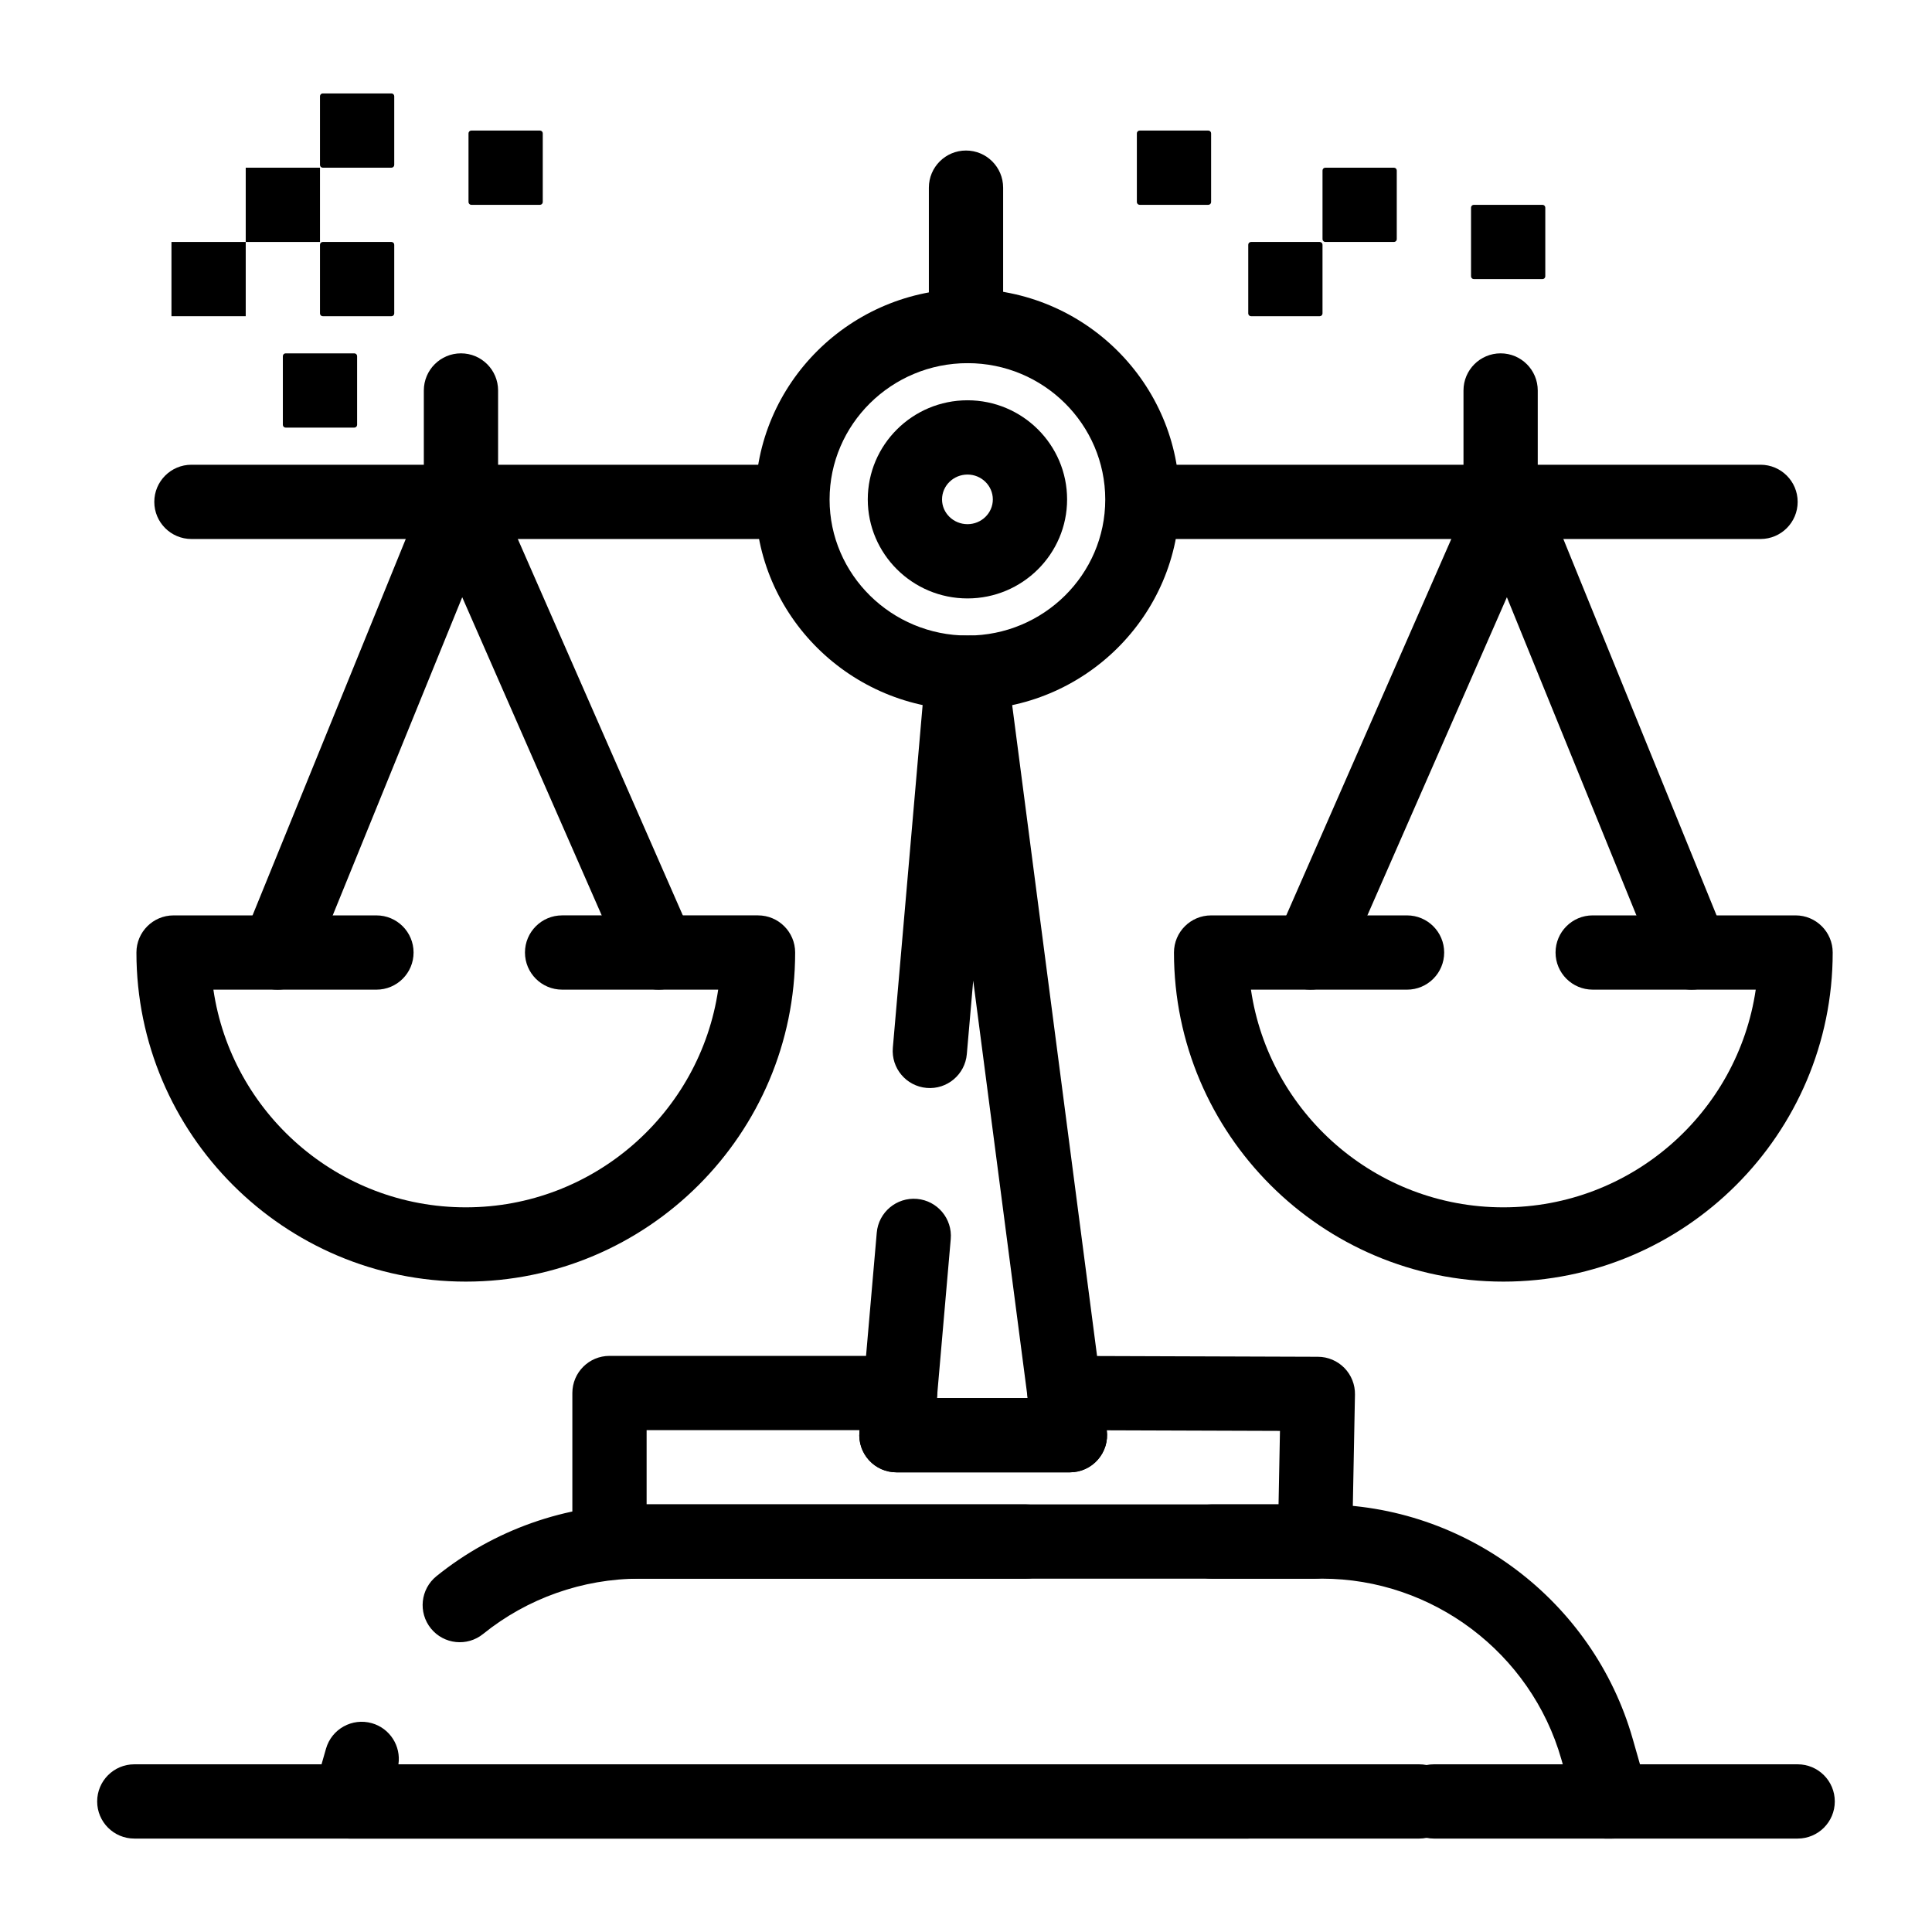
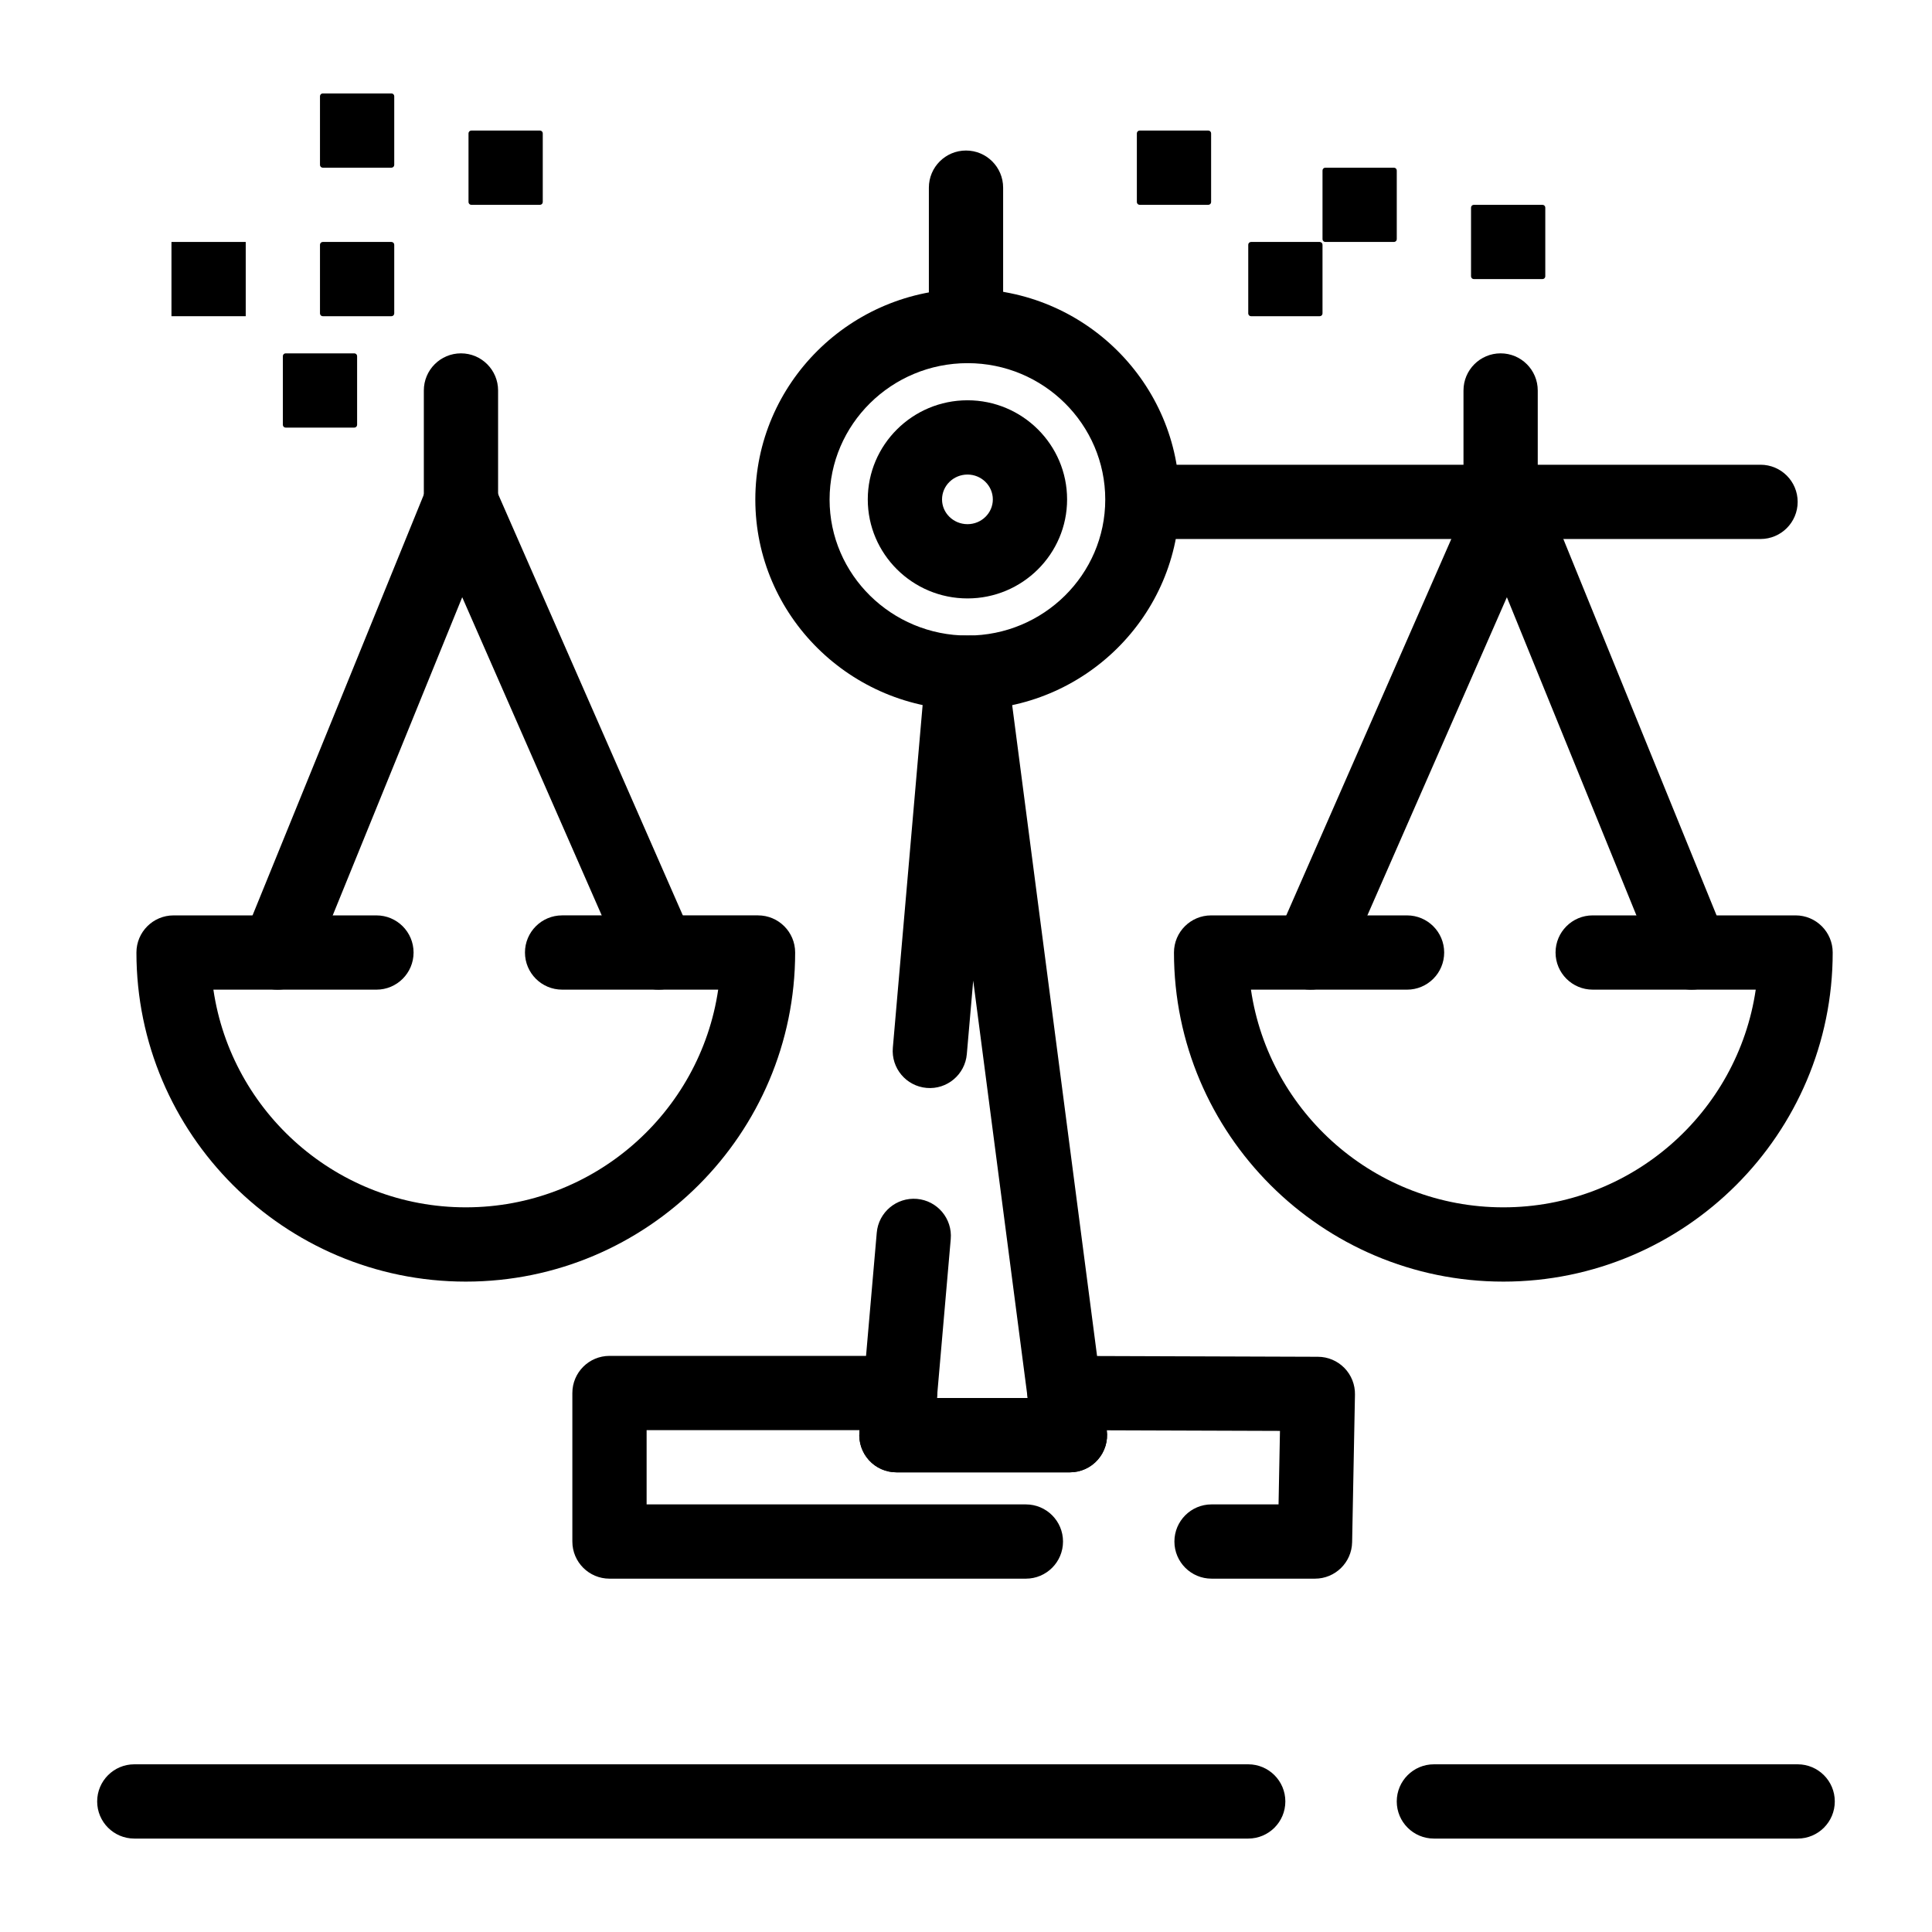
<svg xmlns="http://www.w3.org/2000/svg" fill="#000000" width="800px" height="800px" version="1.1" viewBox="144 144 512 512">
  <g>
    <path d="m542.4 483.64c-48.129 0-87.285-39.125-87.285-87.211 0-5.434 4.406-9.84 9.84-9.84h51.926c5.434 0 9.84 4.406 9.84 9.84 0 5.434-4.406 9.84-9.84 9.84h-41.367c4.781 32.586 32.953 57.688 66.887 57.688s62.105-25.102 66.887-57.691h-43.211c-5.434 0-9.84-4.406-9.84-9.84 0-5.434 4.406-9.84 9.84-9.84h53.766c5.434 0 9.84 4.406 9.84 9.84 0.004 48.09-39.152 87.215-87.281 87.215z" />
    <path d="m592.3 406.27c-3.883 0-7.562-2.312-9.117-6.133l-39.844-97.867-43.016 98.109c-2.184 4.977-7.988 7.242-12.965 5.059-4.977-2.18-7.242-7.984-5.062-12.961l52.363-119.43c1.586-3.621 5.223-5.926 9.141-5.887 3.957 0.051 7.492 2.469 8.984 6.129l48.621 119.43c2.047 5.031-0.371 10.773-5.402 12.824-1.215 0.492-2.469 0.727-3.703 0.727z" />
    <path d="m492.48 562.36h-27.41c-5.434 0-9.84-4.406-9.84-9.84 0-5.434 4.406-9.84 9.84-9.84h17.758l0.375-19.477-45.902-0.156 0.004 0.02c0.367 2.809-0.492 5.637-2.363 7.766-1.867 2.129-4.562 3.348-7.394 3.348h-45.988c-2.758 0-5.391-1.156-7.254-3.191-1.863-2.031-2.789-4.754-2.551-7.504l0.043-0.484h-56.438v19.68h100.51c5.434 0 9.84 4.406 9.84 9.84 0 5.434-4.406 9.84-9.84 9.84h-110.35c-5.434 0-9.84-4.406-9.84-9.84v-39.359c0-5.434 4.406-9.84 9.84-9.84h77.012c2.758 0 5.391 1.156 7.254 3.191 1.863 2.031 2.789 4.754 2.551 7.5l-0.043 0.488h24.051l-0.008-0.059c-0.367-2.812 0.496-5.648 2.375-7.777 1.875-2.129 4.57-3.387 7.418-3.336l67.145 0.23c2.637 0.008 5.16 1.078 7.004 2.961 1.844 1.887 2.852 4.434 2.801 7.07l-0.754 39.121c-0.109 5.356-4.481 9.648-9.844 9.648z" />
    <path d="m427.55 534.18h-45.988c-2.758 0-5.391-1.156-7.254-3.191-1.863-2.031-2.789-4.754-2.551-7.504l4.594-52.812c0.469-5.414 5.238-9.418 10.656-8.953 5.414 0.473 9.422 5.242 8.949 10.656l-3.664 42.121h24.051l-0.008-0.059-14.422-110.57-1.695 19.492c-0.473 5.414-5.246 9.426-10.656 8.949-5.414-0.473-9.422-5.242-8.949-10.656l8.715-100.25c0.441-5.086 4.699-8.988 9.801-8.988h2.062c4.941 0 9.117 3.668 9.758 8.566l26.355 202.07c0.367 2.809-0.492 5.637-2.363 7.766-1.863 2.137-4.555 3.359-7.391 3.359z" />
    <path d="m400.43 332.11c-31.023 0-56.262-24.996-56.262-55.723 0-30.785 25.238-55.828 56.262-55.828 30.965 0 56.152 25.043 56.152 55.828 0 30.727-25.191 55.723-56.152 55.723zm0-91.871c-20.172 0-36.582 16.215-36.582 36.148 0 19.871 16.41 36.043 36.582 36.043 20.113 0 36.473-16.168 36.473-36.043 0-19.93-16.359-36.148-36.473-36.148z" />
    <path d="m400.4 302.59c-14.574 0-26.43-11.77-26.43-26.238 0-14.488 11.855-26.273 26.43-26.273 14.551 0 26.391 11.789 26.391 26.273 0 14.469-11.84 26.238-26.391 26.238zm0-32.828c-3.723 0-6.75 2.957-6.75 6.594 0 3.613 3.027 6.555 6.75 6.555 3.699 0 6.711-2.941 6.711-6.555 0-3.637-3.012-6.594-6.711-6.594z" />
-     <path d="m571.2 631.24h-1.887c-5.434 0-9.84-4.406-9.84-9.84 0-1.148 0.195-2.246 0.559-3.269l-2.269-7.941c-8.051-28.164-34.121-47.828-63.406-47.828h-180.88c-15.031 0-29.754 5.203-41.449 14.656-4.227 3.418-10.422 2.758-13.84-1.469-3.414-4.227-2.758-10.422 1.469-13.84 15.188-12.273 34.301-19.027 53.82-19.027h180.87c38.027 0 71.883 25.535 82.328 62.098l3.977 13.918c0.848 2.969 0.254 6.164-1.605 8.629-1.855 2.465-4.766 3.914-7.852 3.914zm-51.086 0h-283.48c-3.086 0-5.996-1.449-7.856-3.914-1.859-2.465-2.453-5.66-1.605-8.629l3.219-11.273c1.492-5.227 6.941-8.25 12.164-6.758 4.805 1.371 7.746 6.086 7.031 10.895h270.52c5.434 0 9.84 4.406 9.84 9.84 0 5.434-4.406 9.84-9.84 9.84z" />
    <path d="m400 240.23c-5.434 0-9.84-4.406-9.84-9.84v-36.66c0-5.434 4.406-9.84 9.84-9.84s9.84 4.406 9.84 9.84v36.66c0 5.438-4.406 9.84-9.84 9.84z" />
    <path d="m620.4 631.24h-96.406c-5.434 0-9.84-4.406-9.84-9.84 0-5.434 4.406-9.84 9.84-9.84h96.406c5.434 0 9.84 4.406 9.84 9.84 0 5.434-4.406 9.84-9.84 9.84zm-145.61 0h-295.2c-5.434 0-9.84-4.406-9.84-9.84 0-5.434 4.406-9.84 9.84-9.84h295.2c5.434 0 9.84 4.406 9.84 9.84 0 5.434-4.406 9.84-9.84 9.84z" />
    <path d="m610.56 286.84h-157.44c-5.434 0-9.84-4.406-9.84-9.84s4.406-9.84 9.84-9.84h157.44c5.434 0 9.84 4.406 9.84 9.84s-4.406 9.84-9.84 9.84z" />
    <path d="m267.44 483.64c-48.129 0-87.285-39.125-87.285-87.211 0-5.434 4.406-9.84 9.84-9.84h53.766c5.434 0 9.84 4.406 9.84 9.84 0 5.434-4.406 9.84-9.84 9.84l-43.211-0.004c4.781 32.59 32.957 57.691 66.891 57.691s62.105-25.102 66.887-57.691h-41.367c-5.434 0-9.84-4.406-9.84-9.84 0-5.434 4.406-9.84 9.84-9.84h51.922c5.434 0 9.84 4.406 9.84 9.84 0 48.09-39.156 87.215-87.281 87.215z" />
    <path d="m217.54 406.27c-1.234 0-2.492-0.234-3.707-0.73-5.031-2.047-7.453-7.789-5.402-12.824l48.617-119.43c1.492-3.664 5.027-6.078 8.984-6.129 3.949-0.043 7.555 2.266 9.141 5.887l52.363 119.43c2.184 4.977-0.082 10.781-5.062 12.961-4.977 2.184-10.781-0.082-12.965-5.059l-43.016-98.109-39.836 97.871c-1.555 3.82-5.234 6.133-9.117 6.133z" />
-     <path d="m352.17 286.84h-157.44c-5.434 0-9.84-4.406-9.84-9.84s4.406-9.84 9.84-9.84h157.44c5.434 0 9.84 4.406 9.84 9.84s-4.402 9.84-9.84 9.84z" />
    <path d="m541.68 286.84c-5.434 0-9.84-4.406-9.84-9.84v-29.52c0-5.434 4.406-9.84 9.84-9.84 5.434 0 9.84 4.406 9.84 9.84v29.52c0 5.434-4.406 9.84-9.84 9.84z" />
    <path d="m266.16 286.84c-5.434 0-9.84-4.406-9.84-9.84v-29.52c0-5.434 4.406-9.84 9.84-9.84s9.84 4.406 9.84 9.84v29.52c0 5.434-4.406 9.84-9.84 9.84z" />
    <path d="m189.44 208.12h19.68v19.68h-19.68z" />
-     <path d="m209.12 188.44h19.68v19.68h-19.68z" />
+     <path d="m209.12 188.44h19.68h-19.68z" />
    <path d="m247.74 227.8h-18.203c-0.406 0-0.738-0.332-0.738-0.738v-18.203c0-0.406 0.332-0.738 0.738-0.738h18.203c0.406 0 0.738 0.332 0.738 0.738v18.203c0 0.41-0.332 0.738-0.738 0.738z" />
    <path d="m237.9 257.32h-18.203c-0.406 0-0.738-0.332-0.738-0.738v-18.203c0-0.406 0.332-0.738 0.738-0.738h18.203c0.406 0 0.738 0.332 0.738 0.738v18.203c0 0.41-0.332 0.738-0.738 0.738z" />
    <path d="m287.1 198.28h-18.203c-0.406 0-0.738-0.332-0.738-0.738v-18.203c0-0.406 0.332-0.738 0.738-0.738h18.203c0.406 0 0.738 0.332 0.738 0.738v18.203c0 0.41-0.332 0.738-0.738 0.738z" />
    <path d="m247.74 188.44h-18.203c-0.406 0-0.738-0.332-0.738-0.738v-18.203c0-0.406 0.332-0.738 0.738-0.738h18.203c0.406 0 0.738 0.332 0.738 0.738v18.203c0 0.41-0.332 0.738-0.738 0.738z" />
    <path d="m493.74 227.8h-18.203c-0.406 0-0.738-0.332-0.738-0.738v-18.203c0-0.406 0.332-0.738 0.738-0.738h18.203c0.406 0 0.738 0.332 0.738 0.738v18.203c0 0.41-0.332 0.738-0.738 0.738z" />
    <path d="m513.42 208.12h-18.203c-0.406 0-0.738-0.332-0.738-0.738v-18.203c0-0.406 0.332-0.738 0.738-0.738h18.203c0.406 0 0.738 0.332 0.738 0.738v18.203c0 0.41-0.332 0.738-0.738 0.738z" />
    <path d="m552.78 217.96h-18.203c-0.406 0-0.738-0.332-0.738-0.738v-18.203c0-0.406 0.332-0.738 0.738-0.738h18.203c0.406 0 0.738 0.332 0.738 0.738v18.203c0 0.41-0.328 0.738-0.738 0.738z" />
    <path d="m464.22 198.28h-18.203c-0.406 0-0.738-0.332-0.738-0.738v-18.203c0-0.406 0.332-0.738 0.738-0.738h18.203c0.406 0 0.738 0.332 0.738 0.738v18.203c0 0.41-0.332 0.738-0.738 0.738z" />
  </g>
</svg>